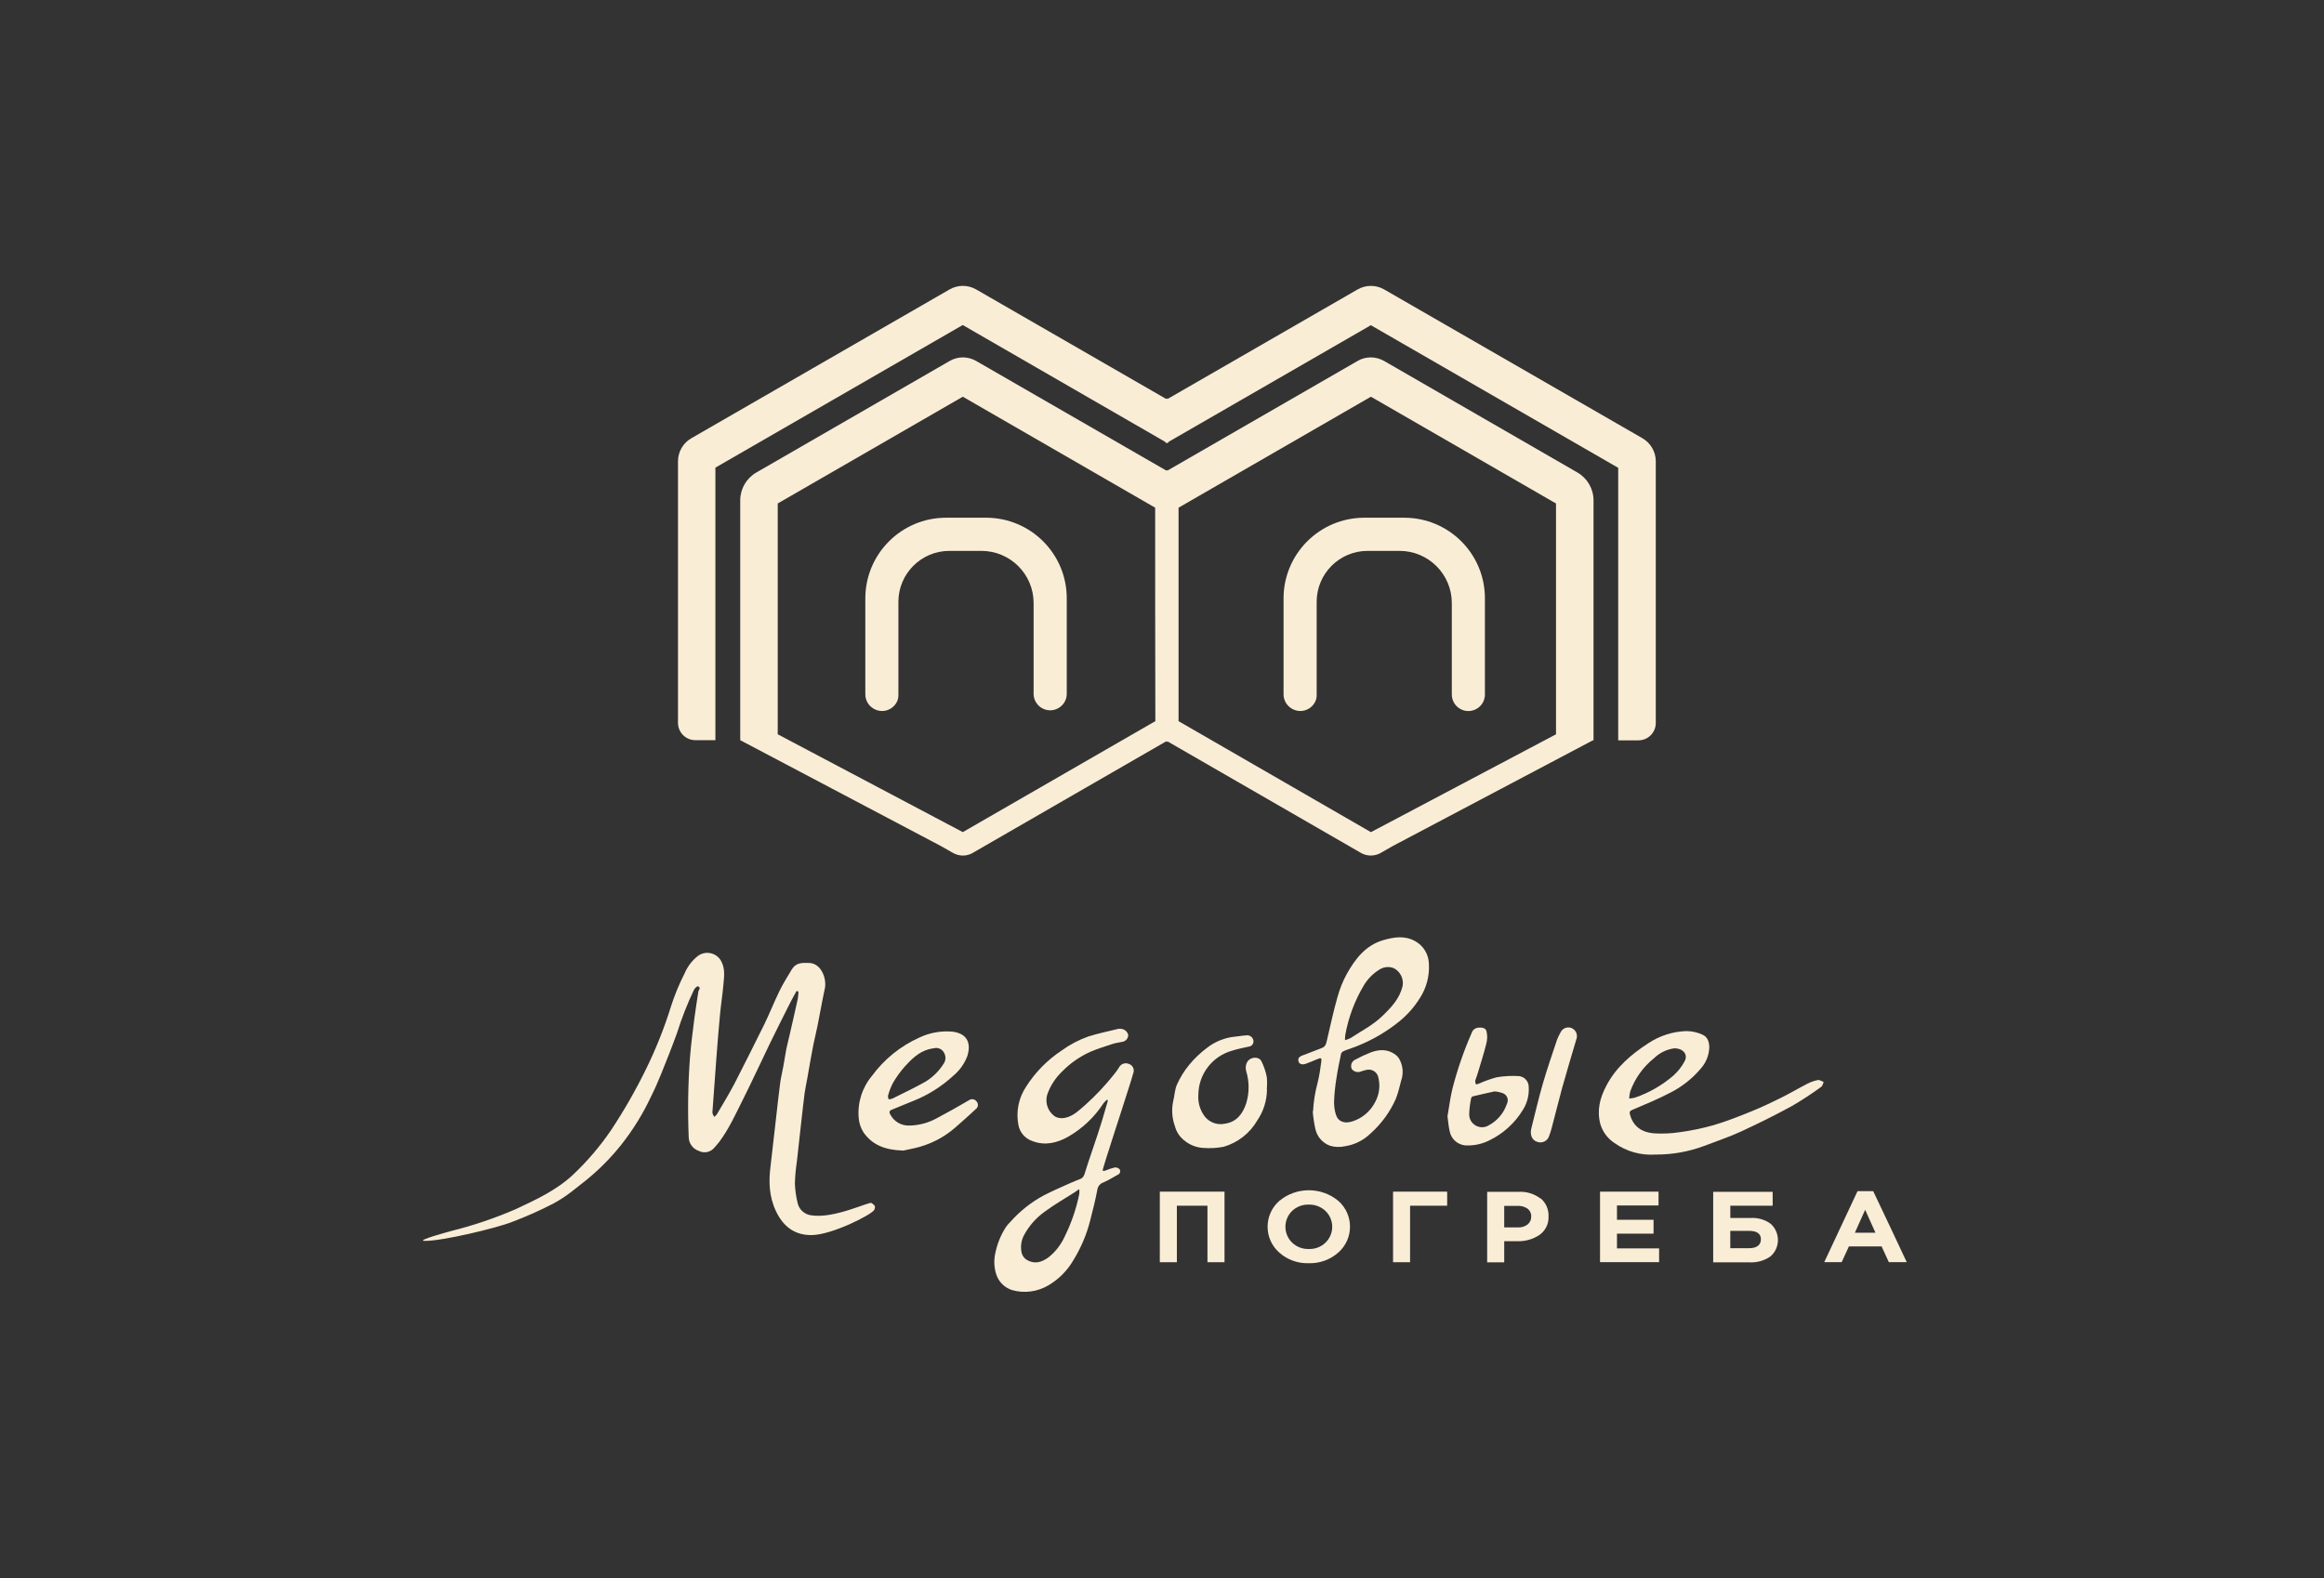
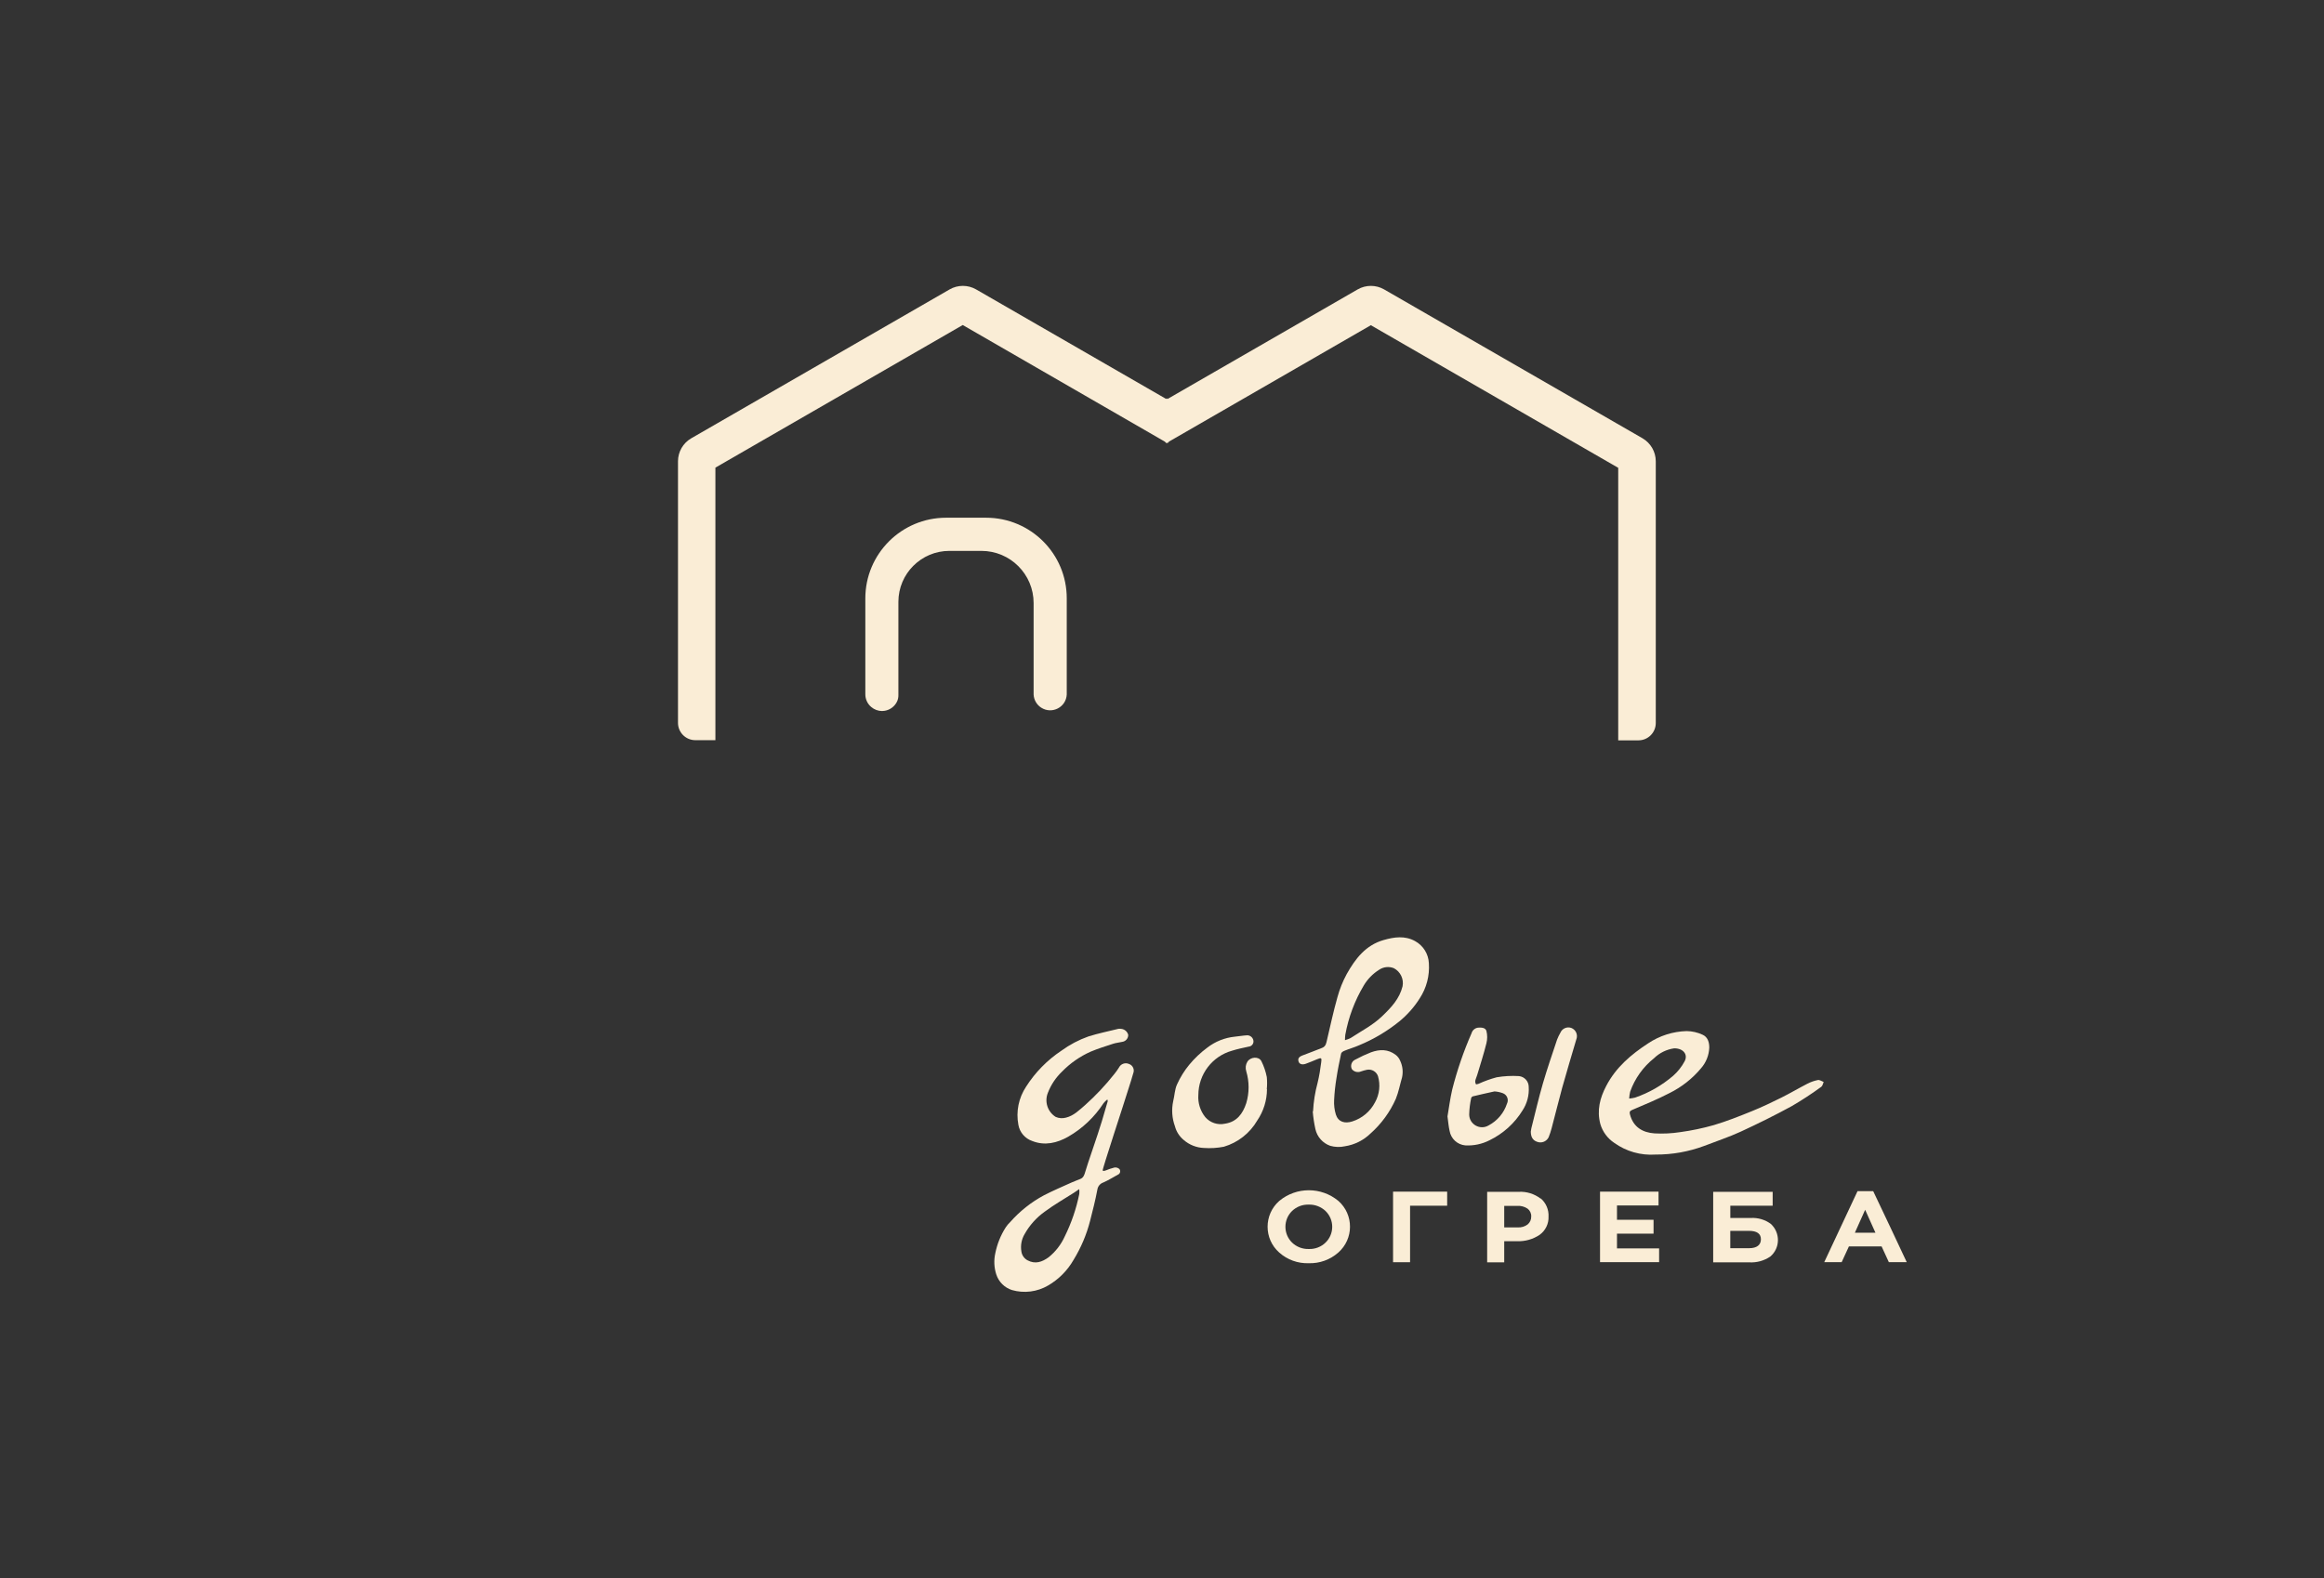
<svg xmlns="http://www.w3.org/2000/svg" viewBox="0 0 408.78 277.66" data-guides="{&quot;vertical&quot;:[],&quot;horizontal&quot;:[]}">
  <rect x="0" y="0" width="408.78" height="277.66" fill="#333333" stroke="none" />
  <path fill="#faedd6" stroke="none" fill-opacity="1" stroke-width="1" stroke-opacity="1" color="rgb(51, 51, 51)" class="cls-1" id="tSvg4d9f28a9a7" title="Path 1" d="M288.919 77.12C273.764 68.386 258.61 59.653 243.455 50.919C242.016 50.094 240.246 50.094 238.808 50.919C227.657 57.346 216.507 63.774 205.357 70.202C205.313 70.159 205.268 70.117 205.223 70.074C205.187 70.112 205.151 70.151 205.115 70.189C193.973 63.766 182.832 57.342 171.69 50.919C170.249 50.093 168.477 50.093 167.036 50.919C151.882 59.655 136.727 68.391 121.572 77.127C120.141 77.964 119.26 79.494 119.255 81.15C119.255 96.496 119.255 111.843 119.255 127.189C119.258 128.857 120.604 130.213 122.274 130.231C123.462 130.231 124.649 130.231 125.836 130.231C125.836 114.247 125.836 98.263 125.836 82.279C140.338 73.915 154.839 65.551 169.341 57.187C181.189 64.025 193.037 70.863 204.885 77.701C204.974 77.79 205.064 77.879 205.153 77.968C205.187 77.949 205.221 77.93 205.255 77.911C205.293 77.93 205.332 77.949 205.37 77.968C205.455 77.877 205.54 77.785 205.625 77.694C217.458 70.869 229.292 64.044 241.125 57.219C255.629 65.583 270.132 73.947 284.636 82.311C284.636 98.295 284.636 114.278 284.636 130.262C285.823 130.262 287.01 130.262 288.198 130.262C289.878 130.259 291.239 128.899 291.243 127.221C291.243 111.864 291.243 96.507 291.243 81.15C291.236 79.491 290.352 77.959 288.919 77.12Z" />
-   <path fill="#faedd6" stroke="none" fill-opacity="1" stroke-width="1" stroke-opacity="1" color="rgb(51, 51, 51)" class="cls-1" id="tSvgf40f51191d" title="Path 2" d="M273.694 129.197C262.842 134.936 251.99 140.675 241.138 146.414C229.86 139.906 218.582 133.398 207.304 126.889C207.304 114.368 207.304 101.846 207.304 89.325C218.582 82.817 229.86 76.308 241.138 69.8C251.99 76.062 262.842 82.323 273.694 88.585C273.694 102.123 273.694 115.66 273.694 129.197ZM203.219 126.883C191.93 133.391 180.642 139.899 169.354 146.408C158.501 140.669 147.649 134.93 136.797 129.191C136.797 115.656 136.797 102.121 136.797 88.585C147.649 82.323 158.501 76.062 169.354 69.8C180.631 76.308 191.909 82.817 203.187 89.325C203.187 101.844 203.187 114.364 203.219 126.883ZM277.48 83.146C266.13 76.595 254.779 70.044 243.429 63.493C243.069 63.293 242.685 63.139 242.287 63.035C241.515 62.83 240.703 62.83 239.931 63.035C239.54 63.13 239.165 63.285 238.82 63.493C227.66 69.93 216.499 76.366 205.338 82.802C205.3 82.768 205.262 82.734 205.223 82.7C205.194 82.729 205.164 82.759 205.134 82.789C193.98 76.357 182.825 69.925 171.671 63.493C171.318 63.293 170.94 63.139 170.547 63.035C169.778 62.83 168.968 62.83 168.198 63.035C167.804 63.135 167.426 63.289 167.075 63.493C155.722 70.044 144.37 76.595 133.018 83.146C131.275 84.16 130.203 86.022 130.203 88.037C130.203 102.101 130.203 116.166 130.203 130.231C141.949 136.429 153.695 142.626 165.44 148.825C166.19 149.25 166.939 149.675 167.688 150.1C168.209 150.382 168.792 150.531 169.386 150.534C169.733 150.534 170.078 150.478 170.407 150.368C170.63 150.301 170.844 150.209 171.045 150.094C182.402 143.543 193.758 136.992 205.115 130.441C205.153 130.481 205.191 130.522 205.23 130.562C205.272 130.522 205.315 130.481 205.357 130.441C216.716 136.992 228.075 143.543 239.433 150.094C239.636 150.207 239.85 150.298 240.072 150.368C240.986 150.652 241.977 150.553 242.816 150.094C243.529 149.685 244.242 149.277 244.955 148.869C256.62 142.705 268.285 136.541 279.95 130.377C280.065 130.324 280.18 130.271 280.295 130.218C280.295 116.157 280.295 102.097 280.295 88.037C280.294 86.021 279.219 84.157 277.48 83.146Z" />
-   <path fill="#faedd6" stroke="none" fill-opacity="1" stroke-width="1" stroke-opacity="1" color="rgb(51, 51, 51)" class="cls-1" id="tSvg7804bdeb57" title="Path 3" d="M261.189 105.298C261.189 110.931 261.189 116.564 261.189 122.196C261.189 124.434 258.763 125.833 256.822 124.714C255.922 124.195 255.367 123.235 255.367 122.196C255.367 116.833 255.367 111.471 255.367 106.108C255.367 101.037 251.251 96.926 246.174 96.926C244.306 96.926 242.438 96.926 240.569 96.926C235.611 96.922 231.59 100.938 231.594 105.891C231.594 111.356 231.594 116.821 231.594 122.285C231.605 122.672 231.526 123.056 231.364 123.408C230.957 124.278 230.149 124.895 229.2 125.059C229.042 125.085 228.882 125.1 228.721 125.104C228.018 125.1 227.34 124.847 226.806 124.39C226.148 123.833 225.769 123.013 225.772 122.151C225.772 116.534 225.772 110.916 225.772 105.298C225.765 97.457 232.125 91.095 239.976 91.091C242.316 91.091 244.657 91.091 246.998 91.091C254.845 91.092 261.208 97.447 261.189 105.298Z" />
  <path fill="#faedd6" stroke="none" fill-opacity="1" stroke-width="1" stroke-opacity="1" color="rgb(51, 51, 51)" class="cls-1" id="tSvgb93f89a05f" title="Path 4" d="M187.636 105.298C187.636 110.931 187.636 116.564 187.636 122.196C187.531 124.437 185.037 125.724 183.147 124.513C182.351 124.003 181.852 123.139 181.808 122.196C181.808 116.833 181.808 111.471 181.808 106.108C181.812 101.038 177.698 96.926 172.622 96.926C170.752 96.926 168.881 96.926 167.011 96.926C162.049 96.919 158.023 100.935 158.023 105.891C158.023 111.356 158.023 116.821 158.023 122.285C158.033 122.671 157.956 123.055 157.799 123.408C157.39 124.28 156.579 124.897 155.629 125.059C155.473 125.085 155.315 125.1 155.156 125.104C154.453 125.101 153.774 124.848 153.241 124.39C152.581 123.834 152.202 123.014 152.207 122.151C152.207 116.534 152.207 110.916 152.207 105.298C152.2 97.451 158.568 91.088 166.424 91.091C168.764 91.091 171.105 91.091 173.446 91.091C181.293 91.092 187.655 97.447 187.636 105.298Z" />
-   <path fill="#faedd6" stroke="none" fill-opacity="1" stroke-width="1" stroke-opacity="1" color="rgb(51, 51, 51)" class="cls-1" id="tSvga4e75519ff" title="Path 5" d="M140.11 174.363C139.759 175 139.395 175.638 139.07 176.276C137.876 178.654 136.669 181.026 135.508 183.417C133.848 186.841 132.265 190.298 130.56 193.696C129.335 196.145 128.192 198.651 126.545 200.87C126.251 201.259 125.907 201.629 125.594 201.992C124.92 202.756 123.812 202.964 122.906 202.496C121.846 202.133 121.135 201.135 121.138 200.016C120.944 195.296 121.025 190.57 121.381 185.86C121.566 183.596 121.866 181.339 122.153 179.081C122.345 177.544 122.606 176.02 122.836 174.49C122.836 174.49 122.836 174.446 122.836 174.426C122.989 174.108 123.308 173.712 122.76 173.54C122.606 173.495 122.21 173.878 122.07 174.139C120.898 176.607 119.9 179.153 119.082 181.76C118.202 184.202 117.238 186.612 116.267 189.022C115.744 190.298 115.176 191.611 114.556 192.848C113.132 195.908 111.353 198.79 109.258 201.438C107.453 203.703 105.409 205.769 103.162 207.597C101.01 209.287 99.702 210.473 97.308 211.774C94.986 212.974 92.597 214.038 90.152 214.962C87.369 216.084 77.729 218.374 74.716 218.329C72.903 218.329 79.281 216.614 79.44 216.569C83.301 215.605 87.076 214.325 90.726 212.743C94.327 211.06 97.959 209.376 100.851 206.634C103.333 204.286 105.554 201.678 107.477 198.855C109.762 195.41 111.818 191.819 113.631 188.104C115.367 184.58 116.824 180.925 117.991 177.175C118.637 175.137 119.451 173.155 120.423 171.251C120.93 170.048 121.736 168.994 122.766 168.19C124.174 167.157 126.176 167.664 126.922 169.242C127.56 170.518 127.368 171.869 127.247 173.202C127.094 174.962 126.813 176.716 126.647 178.482C126.405 181.032 126.207 183.583 126.009 186.134C125.773 189.22 125.555 192.306 125.332 195.393C125.304 195.564 125.304 195.738 125.332 195.909C125.41 196.121 125.511 196.324 125.632 196.515C125.807 196.387 125.962 196.235 126.092 196.062C127.139 194.27 128.23 192.498 129.194 190.655C130.965 187.194 132.714 183.715 134.442 180.216C135.374 178.303 136.146 176.333 137.072 174.433C137.71 173.113 138.482 171.882 139.242 170.607C140.002 169.332 141.1 169.395 142.319 169.427C144.432 169.478 145.472 172.169 145.077 173.974C144.598 176.123 144.247 178.303 143.8 180.471C143.519 181.868 143.162 183.251 142.906 184.654C142.587 186.306 142.313 187.964 142.019 189.622C141.859 190.514 141.661 191.401 141.534 192.3C141.336 193.665 140.315 203.057 140.161 204.415C139.971 205.67 139.856 206.935 139.817 208.203C139.856 209.369 140.016 210.527 140.295 211.659C140.554 212.818 141.515 213.689 142.696 213.833C146.775 214.471 152.909 211.366 153.299 211.666C153.873 212.086 154.046 212.195 153.79 212.845C153.484 213.636 146.405 217.27 142.76 217.309C139.746 217.34 137.761 215.766 136.51 213.145C135.259 210.524 135.189 207.891 135.54 205.142C135.821 202.936 136.931 192.702 137.238 190.476C137.365 189.539 137.608 188.621 137.774 187.683C137.965 186.65 138.112 185.611 138.31 184.578C138.444 183.876 138.642 183.194 138.795 182.505C139.312 180.248 139.836 177.991 140.327 175.734C140.397 175.312 140.436 174.886 140.442 174.458C140.325 174.426 140.208 174.394 140.11 174.363Z" />
-   <path fill="#faedd6" stroke="none" fill-opacity="1" stroke-width="1" stroke-opacity="1" color="rgb(51, 51, 51)" class="cls-1" id="tSvgf24cfebf64" title="Path 6" d="M189.832 209.223C189.52 209.436 189.207 209.648 188.894 209.861C187.17 210.964 185.377 211.984 183.742 213.202C182.292 214.241 181.089 215.586 180.219 217.143C179.678 218.061 179.479 219.141 179.657 220.191C179.746 220.844 180.139 221.416 180.716 221.734C182.108 222.486 183.315 222.034 184.457 221.205C185.673 220.222 186.642 218.969 187.285 217.545C188.457 215.177 189.315 212.667 189.839 210.078C189.866 209.8 189.866 209.52 189.832 209.223ZM194.735 193.48C194.498 193.667 194.284 193.881 194.097 194.117C192.523 196.544 190.394 198.561 187.885 200.003C185.932 201.106 183.781 201.629 181.585 200.762C180.3 200.332 179.356 199.232 179.127 197.898C178.688 195.576 179.173 193.174 180.48 191.203C182.089 188.678 184.209 186.516 186.704 184.858C188.157 183.801 189.754 182.959 191.447 182.359C193.171 181.817 194.958 181.453 196.714 181.02C196.867 181 197.021 181 197.173 181.02C197.787 181.061 198.304 181.494 198.45 182.091C198.456 182.704 198.005 183.226 197.397 183.309C196.874 183.436 196.318 183.475 195.807 183.641C194.473 184.074 193.126 184.495 191.837 185.037C189.952 185.876 188.245 187.066 186.806 188.544C185.721 189.582 184.875 190.844 184.33 192.243C183.677 193.807 184.252 195.614 185.689 196.515C186.261 196.766 186.901 196.811 187.502 196.642C188.862 196.311 189.845 195.31 190.879 194.423C192.749 192.749 194.471 190.916 196.024 188.946C196.31 188.592 196.575 188.222 196.816 187.836C197.137 187.183 197.919 186.901 198.584 187.199C199.263 187.428 199.605 188.183 199.331 188.844C199.114 189.679 198.821 190.495 198.571 191.324C197.703 194.155 193.854 205.786 193.956 205.939C194.058 206.092 194.314 205.997 194.48 205.939C194.981 205.734 195.494 205.561 196.018 205.423C196.337 205.371 196.663 205.47 196.899 205.691C197.164 206.026 197.03 206.523 196.631 206.679C195.788 207.144 194.958 207.661 194.077 208.05C193.509 208.237 193.098 208.733 193.018 209.325C192.667 211.174 192.207 212.998 191.741 214.809C191.121 217.226 190.142 219.536 188.837 221.664C187.77 223.533 186.229 225.088 184.368 226.172C182.441 227.304 180.132 227.595 177.984 226.976C176.681 226.552 175.661 225.53 175.239 224.227C174.849 223.015 174.792 221.72 175.073 220.478C175.397 218.871 176.016 217.338 176.899 215.957C177.125 215.613 177.391 215.296 177.691 215.013C179.37 213.107 181.376 211.516 183.615 210.314C185.204 209.497 186.851 208.79 188.485 208.056C188.996 207.827 189.526 207.642 190.056 207.419C190.586 207.196 190.751 206.679 190.886 206.188C191.25 204.868 193.056 199.811 193.816 197.261C194.161 196.092 194.503 194.923 194.844 193.754C194.844 193.703 194.844 193.633 194.754 193.403C194.748 193.429 194.741 193.454 194.735 193.48Z" />
+   <path fill="#faedd6" stroke="none" fill-opacity="1" stroke-width="1" stroke-opacity="1" color="rgb(51, 51, 51)" class="cls-1" id="tSvgf24cfebf64" title="Path 6" d="M189.832 209.223C189.52 209.436 189.207 209.648 188.894 209.861C187.17 210.964 185.377 211.984 183.742 213.202C182.292 214.241 181.089 215.586 180.219 217.143C179.678 218.061 179.479 219.141 179.657 220.191C179.746 220.844 180.139 221.416 180.716 221.734C182.108 222.486 183.315 222.034 184.457 221.205C185.673 220.222 186.642 218.969 187.285 217.545C188.457 215.177 189.315 212.667 189.839 210.078C189.866 209.8 189.866 209.52 189.832 209.223ZM194.735 193.48C194.498 193.667 194.284 193.881 194.097 194.117C192.523 196.544 190.394 198.561 187.885 200.003C185.932 201.106 183.781 201.629 181.585 200.762C180.3 200.332 179.356 199.232 179.127 197.898C178.688 195.576 179.173 193.174 180.48 191.203C182.089 188.678 184.209 186.516 186.704 184.858C188.157 183.801 189.754 182.959 191.447 182.359C193.171 181.817 194.958 181.453 196.714 181.02C196.867 181 197.021 181 197.173 181.02C197.787 181.061 198.304 181.494 198.45 182.091C198.456 182.704 198.005 183.226 197.397 183.309C196.874 183.436 196.318 183.475 195.807 183.641C194.473 184.074 193.126 184.495 191.837 185.037C189.952 185.876 188.245 187.066 186.806 188.544C185.721 189.582 184.875 190.844 184.33 192.243C183.677 193.807 184.252 195.614 185.689 196.515C186.261 196.766 186.901 196.811 187.502 196.642C188.862 196.311 189.845 195.31 190.879 194.423C192.749 192.749 194.471 190.916 196.024 188.946C196.31 188.592 196.575 188.222 196.816 187.836C197.137 187.183 197.919 186.901 198.584 187.199C199.263 187.428 199.605 188.183 199.331 188.844C199.114 189.679 198.821 190.495 198.571 191.324C197.703 194.155 193.854 205.786 193.956 205.939C194.058 206.092 194.314 205.997 194.48 205.939C194.981 205.734 195.494 205.561 196.018 205.423C196.337 205.371 196.663 205.47 196.899 205.691C197.164 206.026 197.03 206.523 196.631 206.679C195.788 207.144 194.958 207.661 194.077 208.05C193.509 208.237 193.098 208.733 193.018 209.325C192.667 211.174 192.207 212.998 191.741 214.809C191.121 217.226 190.142 219.536 188.837 221.664C187.77 223.533 186.229 225.088 184.368 226.172C182.441 227.304 180.132 227.595 177.984 226.976C176.681 226.552 175.661 225.53 175.239 224.227C174.849 223.015 174.792 221.72 175.073 220.478C175.397 218.871 176.016 217.338 176.899 215.957C177.125 215.613 177.391 215.296 177.691 215.013C179.37 213.107 181.376 211.516 183.615 210.314C185.204 209.497 186.851 208.79 188.485 208.056C188.996 207.827 189.526 207.642 190.056 207.419C190.586 207.196 190.751 206.679 190.886 206.188C191.25 204.868 193.056 199.811 193.816 197.261C194.161 196.092 194.503 194.923 194.844 193.754C194.844 193.703 194.844 193.633 194.754 193.403Z" />
  <path fill="#faedd6" stroke="none" fill-opacity="1" stroke-width="1" stroke-opacity="1" color="rgb(51, 51, 51)" class="cls-1" id="tSvg6a49f8df5" title="Path 7" d="M236.573 183.016C236.917 182.923 237.25 182.797 237.569 182.639C239.44 181.409 241.463 180.382 243.097 178.813C244.732 177.245 246.149 175.753 246.704 173.54C246.954 172.258 246.335 170.963 245.178 170.352C244.318 170.002 243.34 170.108 242.574 170.632C241.469 171.326 240.545 172.272 239.88 173.393C238.285 176.066 237.185 179.004 236.631 182.065C236.594 182.387 236.575 182.711 236.573 183.016ZM230.962 195.52C231.047 193.828 231.315 192.149 231.76 190.514C232.054 189.322 232.245 188.098 232.398 186.88C232.513 186.121 232.398 186.064 231.69 186.363C230.981 186.663 230.368 186.912 229.698 187.16C229.028 187.409 228.562 187.211 228.421 186.797C228.236 186.242 228.479 185.923 229.168 185.675C230.304 185.26 231.428 184.807 232.558 184.367C233.241 184.1 233.292 183.481 233.433 182.888C234.02 180.408 234.55 177.914 235.245 175.466C235.631 174.047 236.179 172.677 236.88 171.385C238.38 168.7 240.225 166.284 243.391 165.391C245.236 164.862 247.106 164.594 248.894 165.576C250.337 166.361 251.262 167.845 251.332 169.485C251.482 171.657 250.92 173.82 249.73 175.644C248.756 177.192 247.536 178.571 246.117 179.725C243.989 181.446 241.624 182.851 239.095 183.896C238.227 184.285 237.307 184.533 236.427 184.903C236.216 184.986 235.935 185.184 235.897 185.369C235.59 186.803 235.297 188.238 235.079 189.685C234.865 190.964 234.727 192.255 234.665 193.55C234.617 194.411 234.721 195.274 234.971 196.1C235.399 197.414 236.535 197.733 237.863 197.312C239.599 196.764 241.043 195.545 241.872 193.926C242.646 192.529 242.829 190.881 242.382 189.347C242.107 188.554 241.296 188.076 240.467 188.219C240.108 188.292 239.754 188.39 239.408 188.512C238.835 188.76 238.167 188.592 237.78 188.104C237.468 187.464 237.76 186.694 238.418 186.421C239.308 185.938 240.226 185.512 241.169 185.145C242.663 184.603 244.157 184.571 245.491 185.598C245.847 185.87 246.123 186.234 246.289 186.65C246.715 187.56 246.829 188.584 246.615 189.564C246.238 190.84 246.015 192.115 245.517 193.339C244.49 195.66 242.977 197.735 241.08 199.423C239.848 200.627 238.27 201.416 236.567 201.68C235.708 201.87 234.814 201.841 233.969 201.597C232.654 201.129 231.672 200.019 231.371 198.657C231.144 197.63 230.988 196.588 230.905 195.539C230.924 195.533 230.943 195.526 230.962 195.52Z" />
  <path fill="#faedd6" stroke="none" fill-opacity="1" stroke-width="1" stroke-opacity="1" color="rgb(51, 51, 51)" class="cls-1" id="tSvg5add5e6c55" title="Path 8" d="M294.486 184.45C293.147 184.636 291.902 185.247 290.936 186.191C289.014 187.724 287.56 189.762 286.736 192.077C286.646 192.475 286.588 192.88 286.563 193.288C286.916 193.259 287.267 193.202 287.61 193.116C290.057 192.271 292.322 190.973 294.288 189.29C295.11 188.568 295.796 187.704 296.311 186.739C296.95 185.56 296.107 184.444 294.486 184.45ZM291.185 203.14C288.606 203.318 286.046 202.592 283.946 201.087C282.766 200.308 281.898 199.138 281.495 197.784C280.856 195.367 281.406 193.205 282.529 191.063C284.227 187.798 286.908 185.522 289.909 183.57C291.916 182.226 294.265 181.479 296.682 181.415C297.646 181.43 298.596 181.647 299.471 182.053C300.384 182.448 300.665 183.392 300.652 184.348C300.595 185.678 300.087 186.949 299.209 187.951C297.69 189.773 295.807 191.258 293.681 192.313C291.543 193.422 289.296 194.347 287.068 195.297C286.608 195.494 286.608 195.73 286.704 196.088C287.291 198.306 288.919 199.276 291.038 199.416C292.531 199.498 294.029 199.425 295.507 199.199C297.517 198.927 299.505 198.511 301.457 197.956C303.736 197.28 305.957 196.394 308.159 195.501C309.921 194.787 311.645 193.964 313.349 193.116C314.894 192.345 316.388 191.458 317.926 190.667C318.502 190.371 319.117 190.156 319.752 190.03C320.058 189.966 320.429 190.24 320.773 190.368C320.639 190.655 320.588 191.056 320.358 191.216C318.684 192.44 316.948 193.576 315.156 194.621C312.213 196.228 309.2 197.72 306.155 199.123C304.074 200.079 301.891 200.793 299.771 201.616C297.035 202.636 294.138 203.16 291.185 203.14Z" />
-   <path fill="#faedd6" stroke="none" fill-opacity="1" stroke-width="1" stroke-opacity="1" color="rgb(51, 51, 51)" class="cls-1" id="tSvg28118b3691" title="Path 9" d="M164.547 184.387C164.164 184.457 163.781 184.501 163.404 184.603C161.578 185.082 160.308 186.376 159.108 187.696C158.326 188.586 157.636 189.551 157.046 190.578C156.691 191.267 156.411 191.992 156.21 192.74C156.146 192.938 156.261 193.193 156.293 193.422C156.51 193.411 156.724 193.373 156.931 193.307C158.802 192.376 160.685 191.484 162.504 190.476C163.89 189.702 165.061 188.595 165.913 187.256C166.354 186.696 166.424 185.929 166.092 185.298C165.818 184.702 165.202 184.338 164.547 184.387ZM158.802 202.432C155.693 202.343 153.439 201.457 151.888 199.244C151.4 198.476 151.109 197.6 151.039 196.693C150.808 194.013 151.65 191.351 153.382 189.29C155.521 186.372 158.38 184.057 161.68 182.569C163.488 181.707 165.494 181.342 167.49 181.511C170.228 181.823 170.847 183.66 170.132 185.86C169.617 187.196 168.766 188.377 167.662 189.29C165.612 191.179 163.232 192.675 160.64 193.703C159.363 194.206 158.125 194.748 156.855 195.252C156.337 195.45 156.401 195.781 156.618 196.126C157.245 197.305 158.474 198.041 159.81 198.039C161.486 198.031 163.136 197.618 164.617 196.834C166.583 195.796 168.526 194.71 170.445 193.575C170.89 193.259 171.509 193.378 171.805 193.837C172.129 194.223 172.068 194.801 171.671 195.112C170.433 196.253 169.194 197.395 167.911 198.485C166.145 199.998 164.075 201.116 161.84 201.763C160.71 202.088 159.548 202.286 158.833 202.451C158.823 202.445 158.812 202.439 158.802 202.432Z" />
  <path fill="#faedd6" stroke="none" fill-opacity="1" stroke-width="1" stroke-opacity="1" color="rgb(51, 51, 51)" class="cls-1" id="tSvgb44c4321b7" title="Path 10" d="M222.855 191.637C222.849 193.6 222.255 195.516 221.15 197.14C219.855 199.375 217.751 201.03 215.271 201.763C214.113 201.989 212.931 202.062 211.754 201.979C210.447 201.928 209.198 201.433 208.211 200.577C207.454 199.954 206.913 199.108 206.666 198.16C206.15 196.749 206.044 195.222 206.359 193.754C206.608 192.772 206.621 191.694 207.036 190.795C207.596 189.554 208.317 188.392 209.181 187.339C210.118 186.206 211.19 185.191 212.373 184.316C213.764 183.245 215.426 182.583 217.173 182.403C217.927 182.333 218.674 182.187 219.427 182.155C219.984 182.185 220.433 182.62 220.48 183.175C220.513 183.678 220.134 184.113 219.631 184.151C218.661 184.367 217.678 184.559 216.739 184.858C213.226 185.831 210.791 189.022 210.783 192.663C210.685 194.064 211.118 195.451 211.996 196.547C212.853 197.545 214.19 197.991 215.475 197.707C217.537 197.395 218.597 195.966 219.21 194.104C219.759 192.272 219.759 190.319 219.21 188.487C219.028 187.923 219.101 187.309 219.408 186.803C219.944 185.949 221.406 185.815 221.872 186.708C222.314 187.591 222.633 188.531 222.823 189.501C222.893 190.209 222.893 190.922 222.823 191.63C222.834 191.632 222.844 191.635 222.855 191.637Z" />
  <path fill="#faedd6" stroke="none" fill-opacity="1" stroke-width="1" stroke-opacity="1" color="rgb(51, 51, 51)" class="cls-1" id="tSvg15599063e1c" title="Path 11" d="M262.868 192.032C261.591 192.313 260.314 192.593 259.037 192.906C258.904 192.962 258.804 193.077 258.769 193.218C258.563 194.166 258.448 195.131 258.425 196.1C258.445 197.838 260.341 198.901 261.837 198.015C261.838 198.014 261.839 198.014 261.84 198.013C263.371 197.202 264.528 195.831 265.07 194.187C265.423 193.479 265.084 192.621 264.342 192.345C263.86 192.17 263.358 192.056 262.868 192.032ZM254.607 196.425C254.862 194.94 255.067 193.307 255.437 191.707C256.296 188.314 257.434 184.997 258.839 181.791C258.992 181.254 259.458 180.864 260.014 180.809C260.595 180.771 261.291 180.809 261.457 181.402C261.632 182.106 261.632 182.841 261.457 183.545C260.991 185.426 260.391 187.275 259.835 189.131C259.733 189.482 259.561 189.813 259.491 190.17C259.466 190.375 259.506 190.582 259.605 190.763C259.605 190.808 259.918 190.763 260.065 190.693C261.095 190.222 262.163 189.838 263.257 189.545C264.551 189.325 265.866 189.255 267.176 189.335C268.156 189.436 268.899 190.264 268.894 191.248C268.989 192.704 268.608 194.152 267.808 195.373C266.415 197.638 264.404 199.458 262.012 200.621C260.692 201.297 259.216 201.61 257.735 201.527C256.342 201.401 255.21 200.353 254.977 198.976C254.799 198.217 254.735 197.382 254.607 196.425Z" />
  <path fill="#faedd6" stroke="none" fill-opacity="1" stroke-width="1" stroke-opacity="1" color="rgb(51, 51, 51)" class="cls-1" id="tSvgb581d8864b" title="Path 12" d="M269.257 199.116C269.279 198.919 269.311 198.723 269.353 198.53C270.024 195.89 270.63 193.237 271.39 190.623C272.149 188.008 273.03 185.483 273.879 182.926C274.045 182.502 274.241 182.091 274.467 181.696C274.784 180.956 275.623 180.59 276.382 180.86C277.199 181.174 277.595 182.101 277.256 182.907C276.426 185.738 275.565 188.563 274.773 191.413C274.135 193.76 273.554 196.138 272.928 198.492C272.788 199.036 272.611 199.571 272.398 200.092C272.085 200.737 271.382 201.099 270.675 200.978C269.736 200.787 269.277 200.213 269.257 199.116Z" />
-   <path fill="#faedd6" stroke="none" fill-opacity="1" stroke-width="1" stroke-opacity="1" color="rgb(51, 51, 51)" class="cls-1" id="tSvg19064dc8713" title="Path 13" d="M204.004 209.663C204.004 213.802 204.004 217.94 204.004 222.078C205.004 222.078 206.004 222.078 207.004 222.078C207.004 218.765 207.004 215.451 207.004 212.137C208.798 212.137 210.592 212.137 212.386 212.137C212.386 215.451 212.386 218.765 212.386 222.078C213.386 222.078 214.386 222.078 215.386 222.078C215.386 217.94 215.386 213.802 215.386 209.663C211.592 209.663 207.798 209.663 204.004 209.663Z" />
  <path fill="#faedd6" stroke="none" fill-opacity="1" stroke-width="1" stroke-opacity="1" color="rgb(51, 51, 51)" class="cls-1" id="tSvg12c1f6038cb" title="Path 14" d="M233.164 218.622C232.381 219.388 231.317 219.798 230.222 219.757C229.121 219.796 228.052 219.386 227.26 218.622C225.715 217.095 225.715 214.602 227.26 213.075C228.045 212.317 229.105 211.91 230.196 211.946C231.298 211.911 232.367 212.321 233.164 213.081C234.72 214.601 234.72 217.102 233.164 218.622ZM235.405 211.289C232.395 208.797 228.036 208.797 225.025 211.289C222.278 213.704 222.278 217.98 225.025 220.395C226.444 221.654 228.293 222.321 230.19 222.257C232.096 222.319 233.954 221.653 235.386 220.395C238.139 217.983 238.154 213.707 235.405 211.289Z" />
  <path fill="#faedd6" stroke="none" fill-opacity="1" stroke-width="1" stroke-opacity="1" color="rgb(51, 51, 51)" class="cls-1" id="tSvge7604830b5" title="Path 15" d="M245.032 209.663C245.032 213.802 245.032 217.94 245.032 222.078C246.03 222.078 247.028 222.078 248.025 222.078C248.025 218.765 248.025 215.451 248.025 212.137C250.2 212.137 252.375 212.137 254.55 212.137C254.55 211.313 254.55 210.488 254.55 209.663C251.377 209.663 248.204 209.663 245.032 209.663Z" />
  <path fill="#faedd6" stroke="none" fill-opacity="1" stroke-width="1" stroke-opacity="1" color="rgb(51, 51, 51)" class="cls-1" id="tSvg12a3e0e689e" title="Path 16" d="M268.709 215.434C268.211 215.81 267.595 215.995 266.972 215.957C266.176 215.957 265.38 215.957 264.585 215.957C264.585 214.694 264.585 213.432 264.585 212.169C265.353 212.169 266.121 212.169 266.889 212.169C267.529 212.129 268.164 212.301 268.696 212.66C269.124 212.988 269.363 213.506 269.334 214.044C269.349 214.578 269.118 215.09 268.709 215.434ZM270.981 210.887C269.887 210.048 268.529 209.625 267.151 209.695C265.295 209.695 263.44 209.695 261.584 209.695C261.584 213.831 261.584 217.968 261.584 222.104C262.584 222.104 263.584 222.104 264.585 222.104C264.585 220.865 264.585 219.625 264.585 218.386C265.342 218.386 266.1 218.386 266.857 218.386C268.268 218.439 269.659 218.042 270.828 217.251C271.846 216.514 272.428 215.318 272.379 214.063C272.442 212.841 271.938 211.658 271.013 210.856C271.002 210.866 270.992 210.877 270.981 210.887Z" />
  <path fill="#faedd6" stroke="none" fill-opacity="1" stroke-width="1" stroke-opacity="1" color="rgb(51, 51, 51)" class="cls-1" id="tSvg6dbd6d464a" title="Path 17" d="M284.419 219.655C284.419 218.788 284.419 217.921 284.419 217.054C286.563 217.054 288.708 217.054 290.853 217.054C290.853 216.24 290.853 215.425 290.853 214.611C288.708 214.611 286.563 214.611 284.419 214.611C284.419 213.772 284.419 212.932 284.419 212.093C286.855 212.093 289.291 212.093 291.728 212.093C291.728 211.283 291.728 210.473 291.728 209.663C288.298 209.663 284.868 209.663 281.438 209.663C281.438 213.799 281.438 217.936 281.438 222.072C284.902 222.072 288.366 222.072 291.83 222.072C291.83 221.266 291.83 220.461 291.83 219.655C289.36 219.655 286.889 219.655 284.419 219.655Z" />
  <path fill="#faedd6" stroke="none" fill-opacity="1" stroke-width="1" stroke-opacity="1" color="rgb(51, 51, 51)" class="cls-1" id="tSvgdc1c927b93" title="Path 18" d="M307.655 219.617C306.553 219.617 305.451 219.617 304.348 219.617C304.348 218.599 304.348 217.581 304.348 216.563C305.44 216.563 306.531 216.563 307.623 216.563C309.034 216.563 309.736 217.06 309.736 218.042C309.736 219.024 309.047 219.617 307.655 219.617ZM311.485 215.345C310.466 214.592 309.214 214.222 307.949 214.299C306.751 214.299 305.553 214.299 304.355 214.299C304.355 213.578 304.355 212.858 304.355 212.137C306.838 212.137 309.321 212.137 311.804 212.137C311.804 211.323 311.804 210.509 311.804 209.695C308.317 209.695 304.829 209.695 301.342 209.695C301.342 213.831 301.342 217.968 301.342 222.104C303.446 222.104 305.551 222.104 307.655 222.104C308.979 222.187 310.292 221.828 311.389 221.084C313.14 219.599 313.182 216.915 311.485 215.345Z" />
  <path fill="#faedd6" stroke="none" fill-opacity="1" stroke-width="1" stroke-opacity="1" color="rgb(51, 51, 51)" class="cls-1" id="tSvg76a9fef1ec" title="Path 19" d="M326.263 216.894C326.865 215.549 327.468 214.203 328.07 212.858C328.674 214.203 329.279 215.549 329.883 216.894C328.676 216.894 327.47 216.894 326.263 216.894ZM329.487 209.58C328.568 209.58 327.649 209.58 326.729 209.58C324.778 213.744 322.827 217.908 320.876 222.072C321.897 222.072 322.918 222.072 323.94 222.072C324.365 221.147 324.791 220.223 325.216 219.298C327.132 219.298 329.046 219.298 330.962 219.298C331.387 220.223 331.813 221.147 332.238 222.072C333.287 222.072 334.337 222.072 335.385 222.072C333.432 217.908 331.479 213.744 329.487 209.58Z" />
  <defs />
</svg>